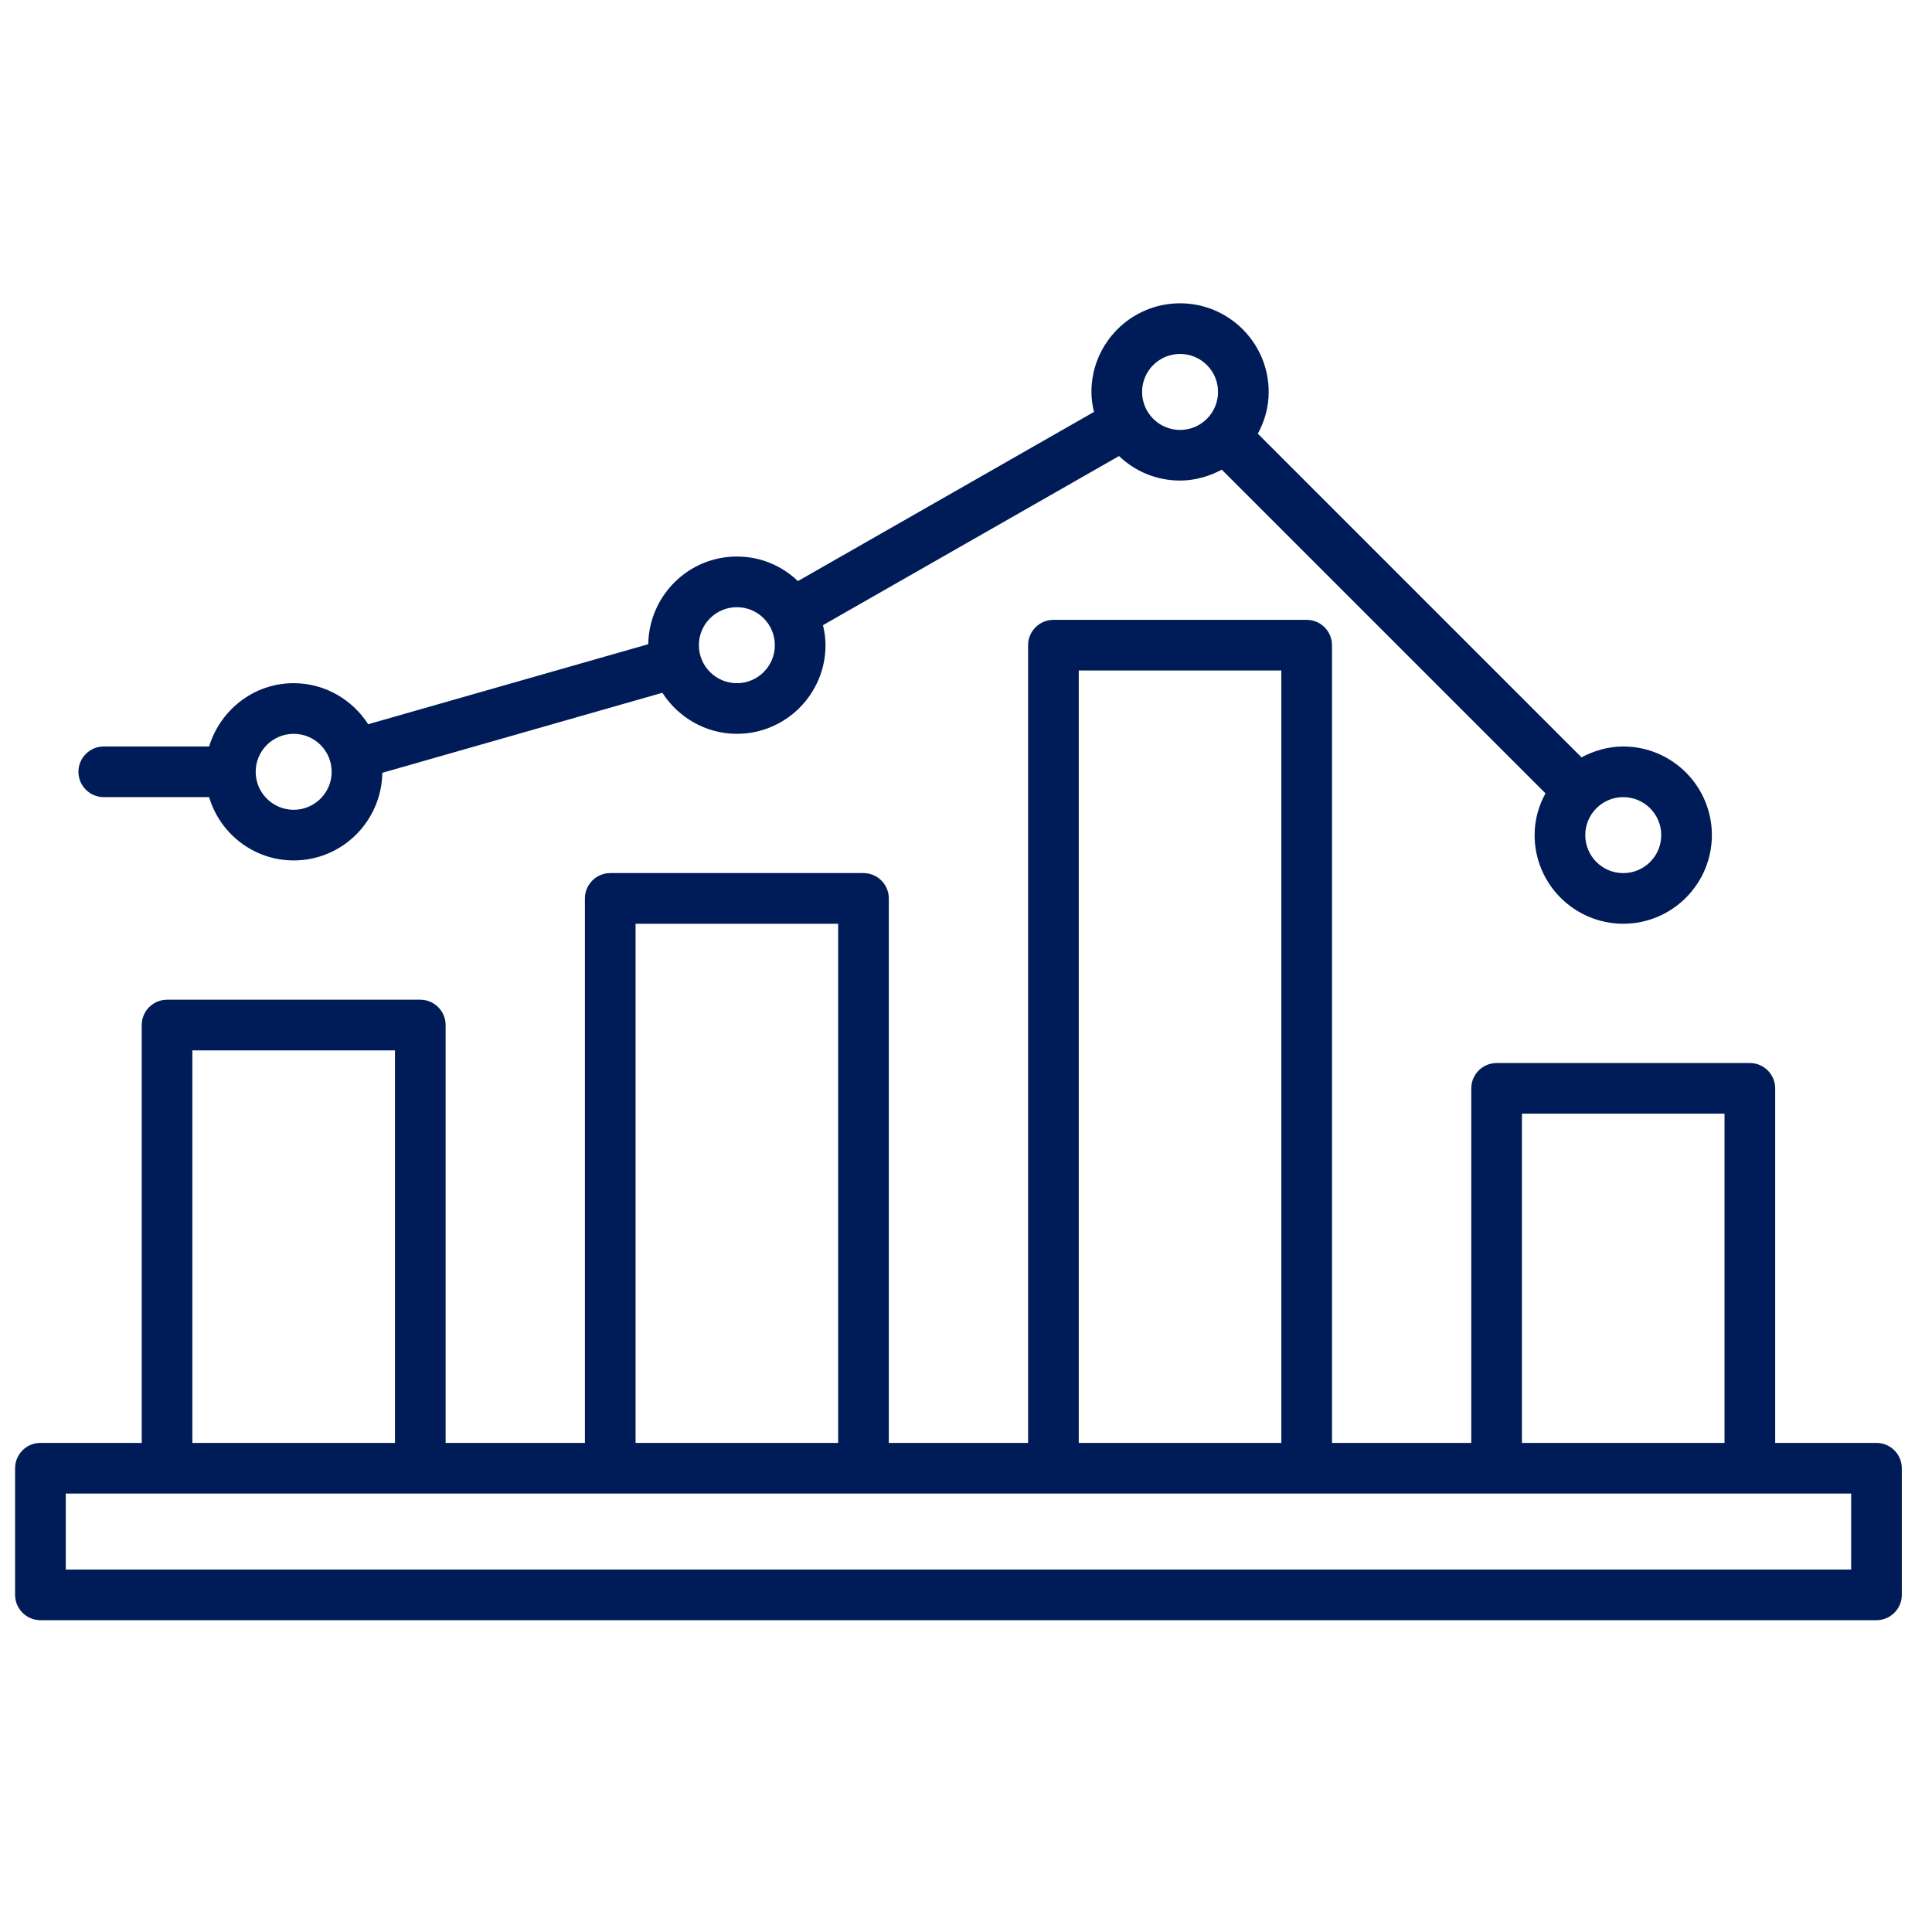
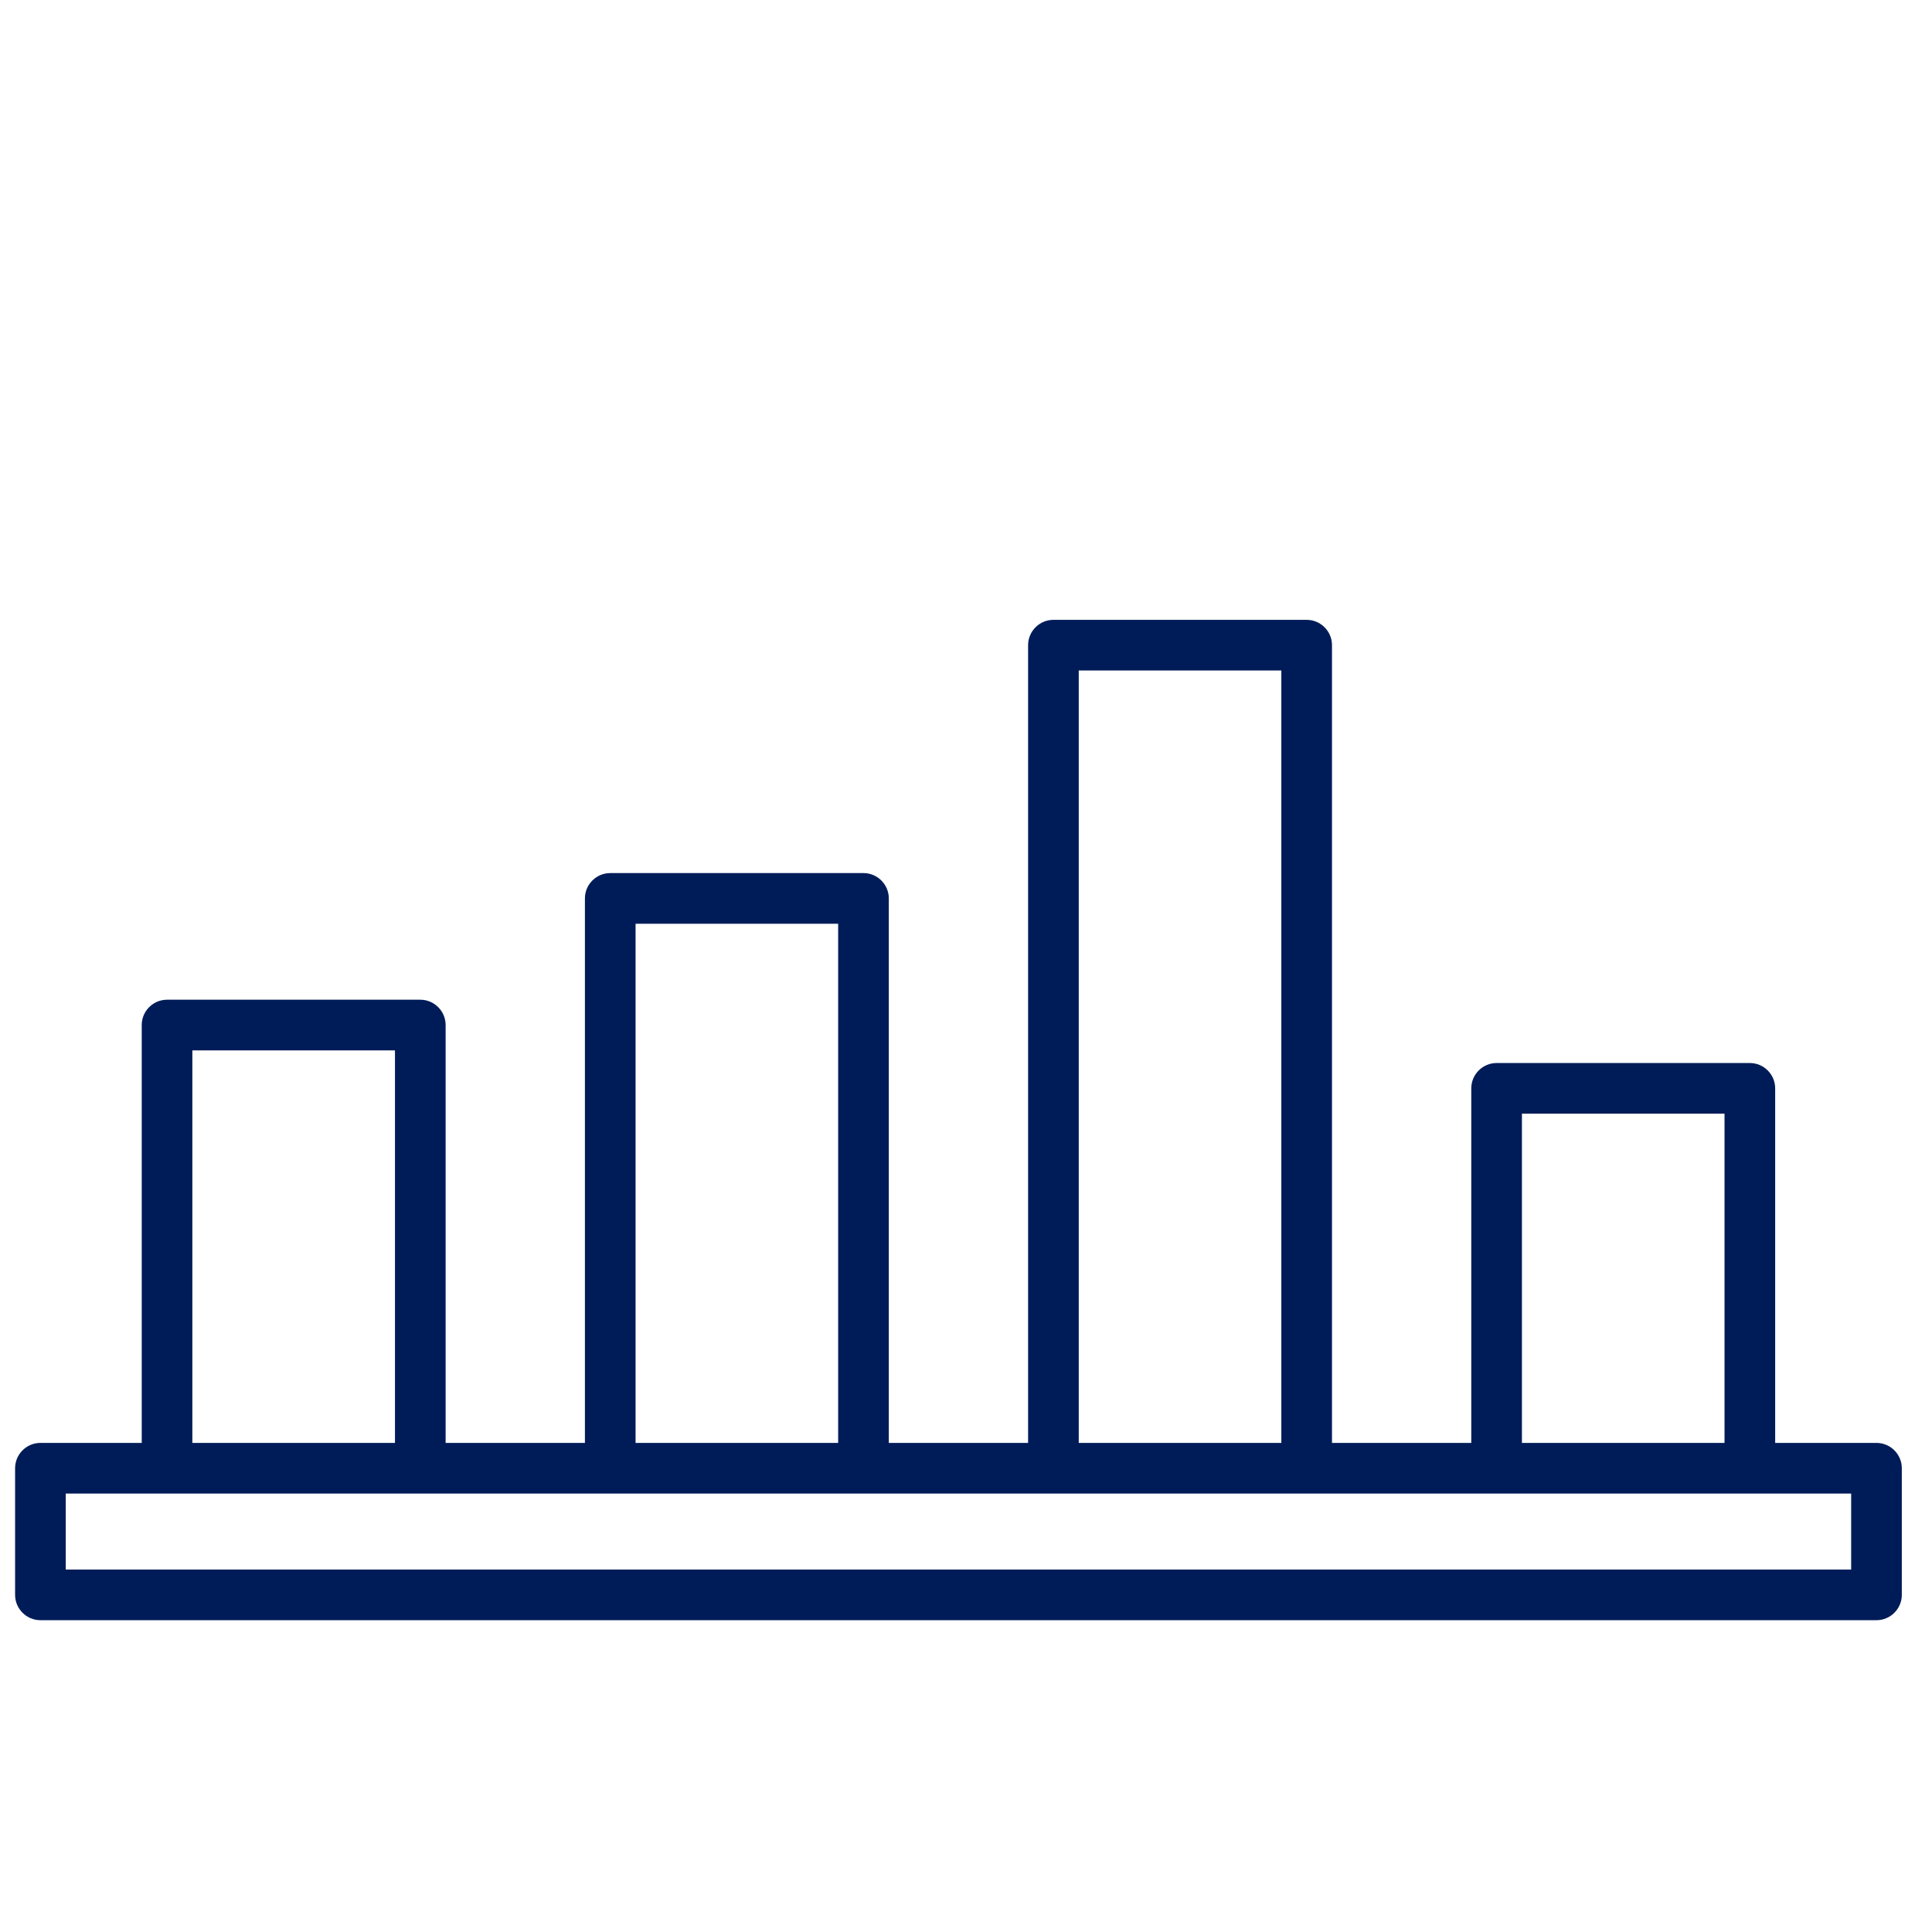
<svg xmlns="http://www.w3.org/2000/svg" width="64" height="64" viewBox="0 0 64 64" fill="none">
  <path d="M62.161 47.798H58.805V36.053C58.805 35.591 58.428 35.214 57.966 35.214H49.577C49.115 35.214 48.738 35.591 48.738 36.053V47.798H44.124V21.372C44.124 20.91 43.747 20.533 43.285 20.533H34.896C34.434 20.533 34.057 20.91 34.057 21.372V47.798H29.443V29.761C29.443 29.299 29.066 28.922 28.604 28.922H20.215C19.753 28.922 19.376 29.299 19.376 29.761V47.798H14.762V33.956C14.762 33.494 14.385 33.117 13.923 33.117H5.534C5.071 33.117 4.695 33.494 4.695 33.956V47.798H1.339C0.877 47.798 0.5 48.175 0.5 48.637V52.832C0.5 53.294 0.877 53.671 1.339 53.671H62.161C62.623 53.671 63 53.294 63 52.832V48.637C63 48.175 62.623 47.798 62.161 47.798ZM50.416 36.892H57.127V47.798H50.416V36.892ZM35.735 22.211H42.446V47.798H35.735V22.211ZM21.054 30.6H27.765V47.798H21.054V30.6ZM6.372 34.795H13.084V47.798H6.372V34.795ZM61.322 51.993H2.178V49.476H61.322V51.993Z" fill="#001C58" />
-   <path d="M3.437 26.406H6.927C7.287 27.615 8.405 28.503 9.729 28.503C11.341 28.503 12.639 27.202 12.665 25.6L21.942 22.949C22.463 23.761 23.378 24.309 24.41 24.309C26.029 24.309 27.346 22.991 27.346 21.372C27.346 21.146 27.314 20.92 27.261 20.71L37.069 15.107C37.597 15.611 38.301 15.919 39.091 15.919C39.596 15.919 40.064 15.775 40.474 15.559L51.196 26.281C50.97 26.691 50.836 27.163 50.836 27.664C50.836 29.283 52.153 30.6 53.772 30.6C55.391 30.6 56.708 29.283 56.708 27.664C56.708 26.045 55.391 24.728 53.772 24.728C53.267 24.728 52.799 24.872 52.389 25.088L41.667 14.366C41.893 13.956 42.027 13.485 42.027 12.983C42.027 11.364 40.71 10.047 39.091 10.047C37.472 10.047 36.155 11.364 36.155 12.983C36.155 13.209 36.188 13.435 36.24 13.645L26.432 19.249C25.904 18.744 25.2 18.436 24.41 18.436C22.798 18.436 21.5 19.737 21.474 21.34L12.196 23.991C11.675 23.178 10.761 22.631 9.729 22.631C8.405 22.631 7.297 23.519 6.927 24.728H3.437C2.975 24.728 2.598 25.105 2.598 25.567C2.598 26.029 2.975 26.406 3.437 26.406ZM55.031 27.664C55.031 28.359 54.467 28.923 53.772 28.923C53.077 28.923 52.514 28.359 52.514 27.664C52.514 26.97 53.077 26.406 53.772 26.406C54.467 26.406 55.031 26.97 55.031 27.664ZM39.091 11.725C39.786 11.725 40.349 12.288 40.349 12.983C40.349 13.678 39.786 14.242 39.091 14.242C38.396 14.242 37.833 13.678 37.833 12.983C37.833 12.288 38.396 11.725 39.091 11.725ZM24.41 20.114C25.105 20.114 25.668 20.678 25.668 21.372C25.668 22.067 25.105 22.631 24.41 22.631C23.715 22.631 23.151 22.067 23.151 21.372C23.151 20.678 23.715 20.114 24.41 20.114ZM9.729 24.309C10.423 24.309 10.987 24.872 10.987 25.567C10.987 26.262 10.423 26.825 9.729 26.825C9.034 26.825 8.47 26.262 8.47 25.567C8.47 24.872 9.034 24.309 9.729 24.309Z" fill="#001C58" />
</svg>